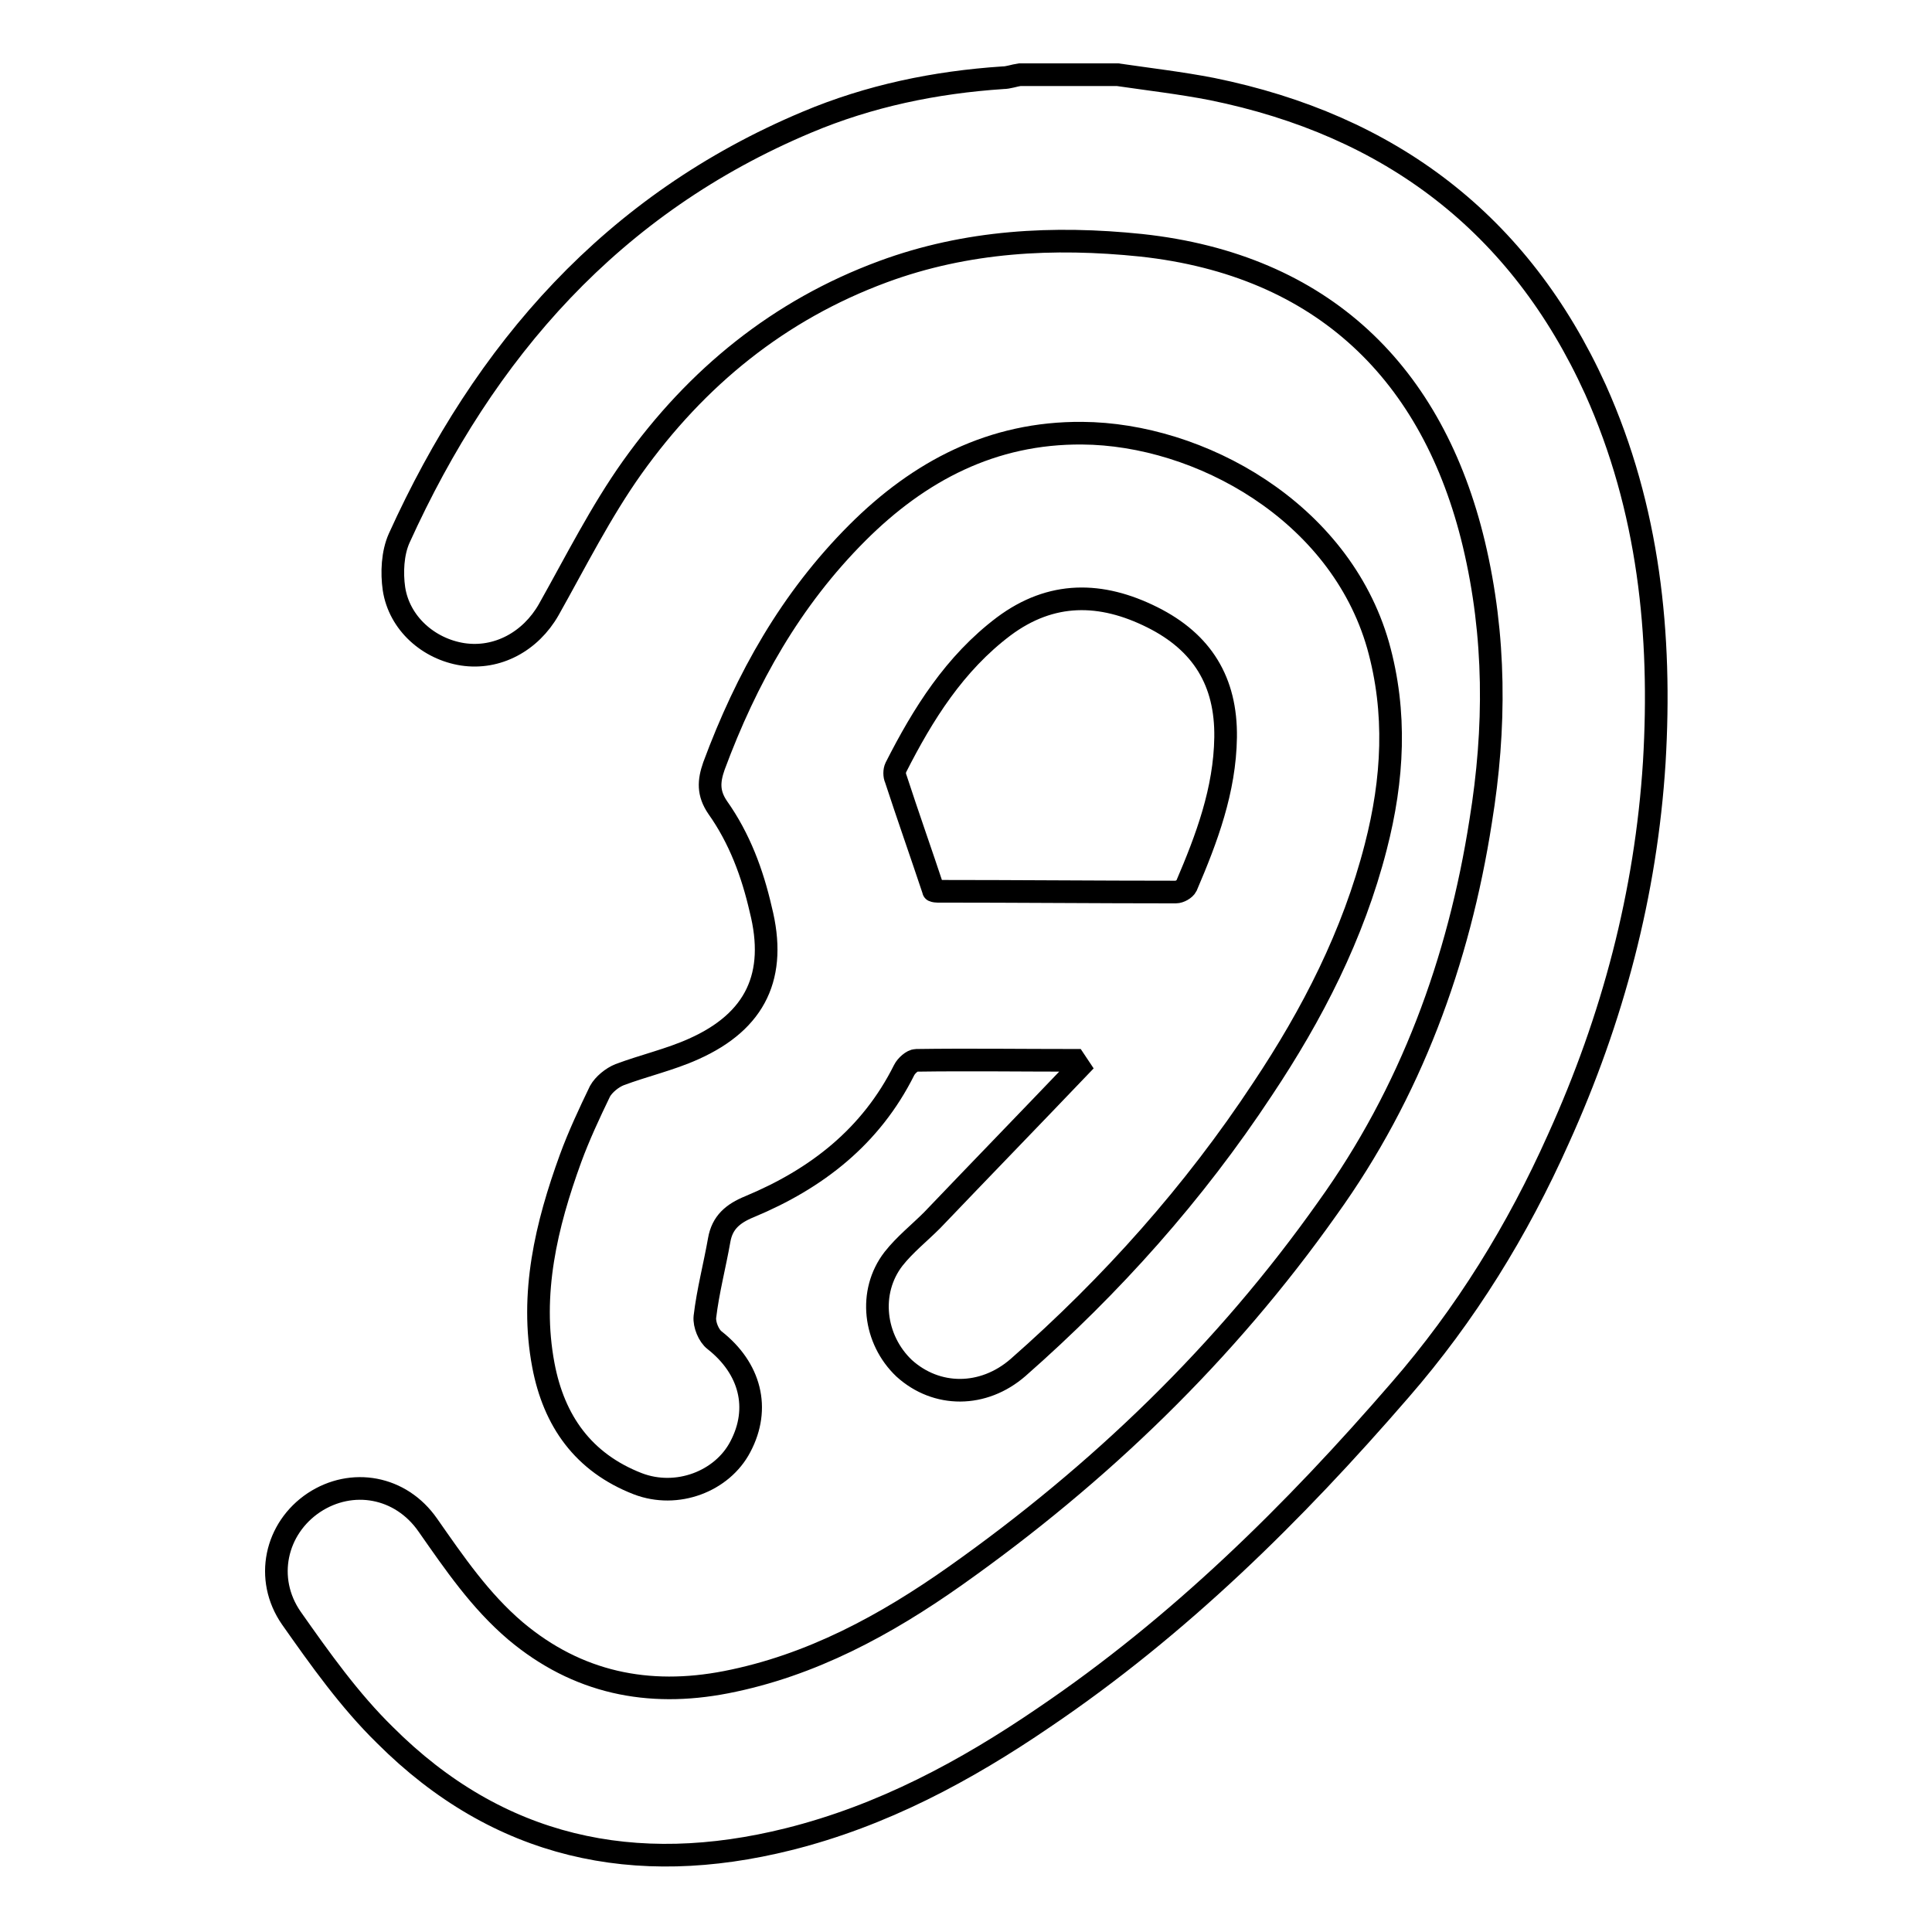
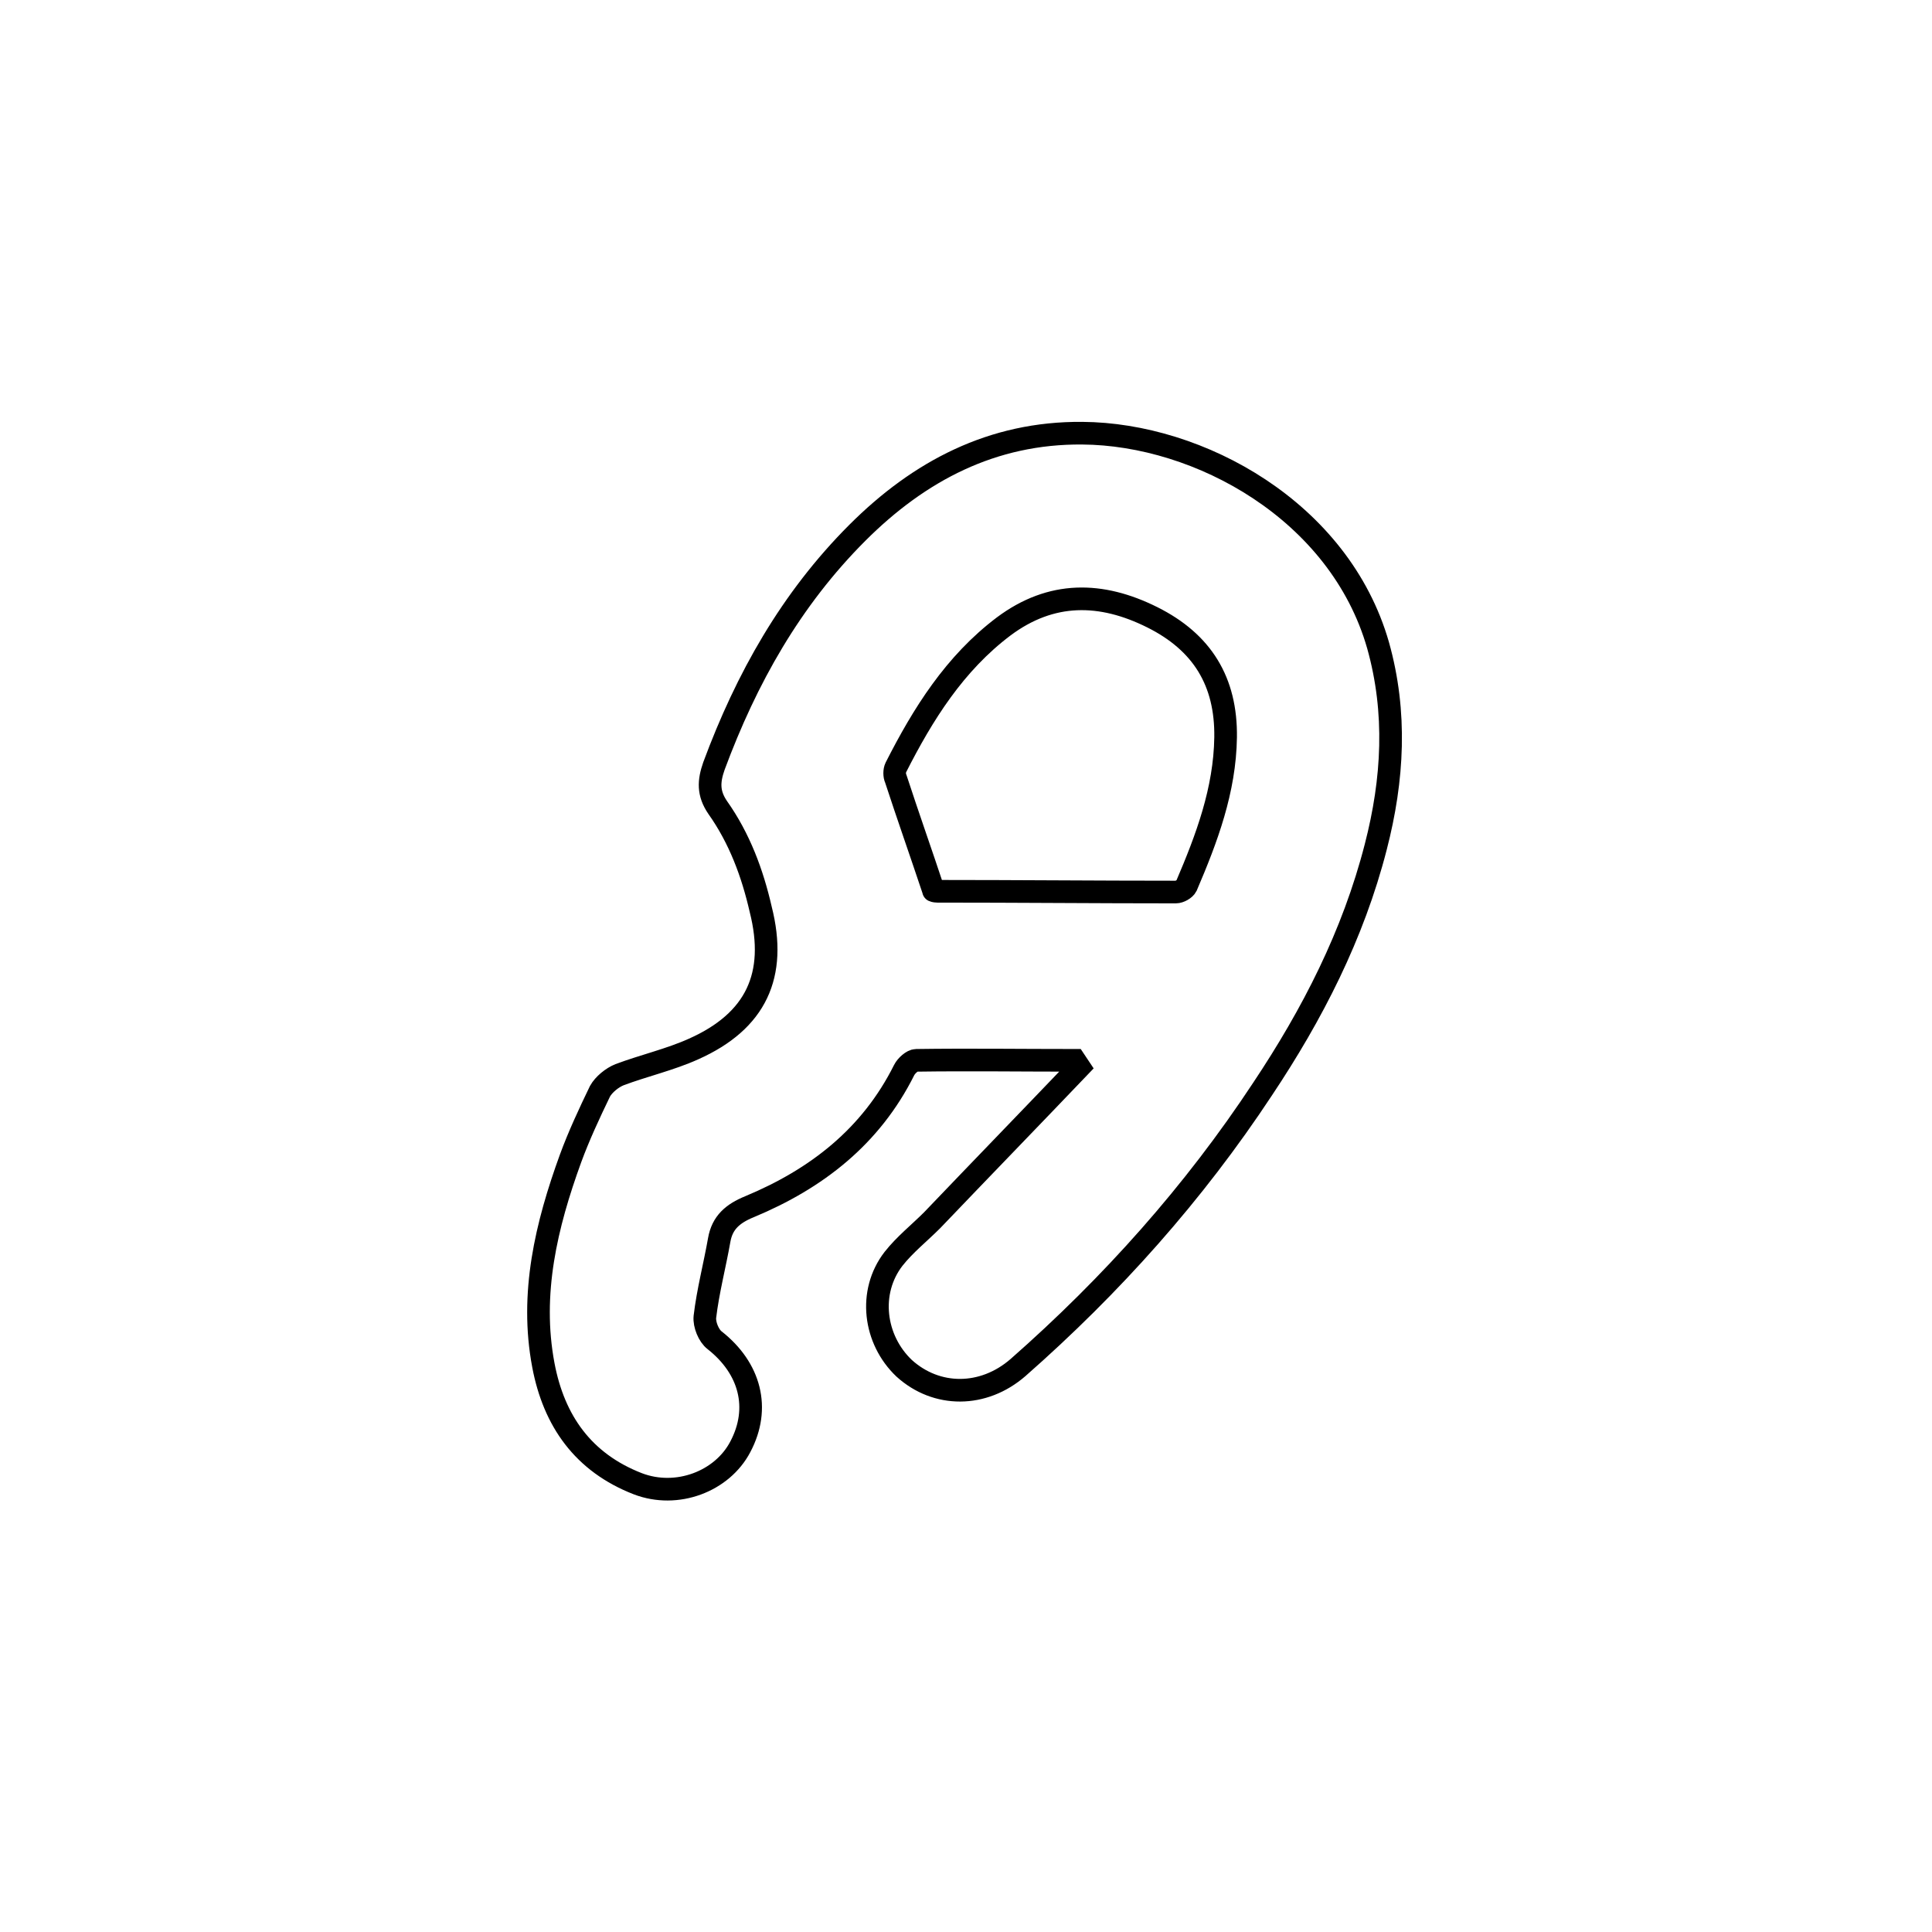
<svg xmlns="http://www.w3.org/2000/svg" version="1.1" x="0px" y="0px" viewBox="0 0 256 256" enable-background="new 0 0 256 256" xml:space="preserve">
  <g>
    <g>
-       <path stroke-width="3" fill-opacity="0" stroke="#000000" d="M211.4,51.6c-10-22-27.2-35-50.8-39.8c-4.1-0.8-8.4-1.3-12.5-1.9c-4.3,0-8.6,0-13,0c-0.7,0.1-1.5,0.4-2.2,0.4c-9,0.6-17.7,2.4-26,5.9c-25.7,10.8-42.7,30.2-54,55.1c-0.9,2-1,4.6-0.7,6.7c0.7,4.6,4.6,8,9.1,8.7c4.6,0.7,9-1.7,11.4-5.9c3.6-6.4,6.9-13,11.1-18.9c8.5-11.9,19.4-20.8,33.2-25.9c11.1-4.1,22.6-4.7,34.2-3.5c24.1,2.6,38.7,17,44.1,39.6c2.9,12.2,2.9,24.4,0.9,36.7c-2.9,18.6-9.3,36-20.3,51.3c-13.5,19.1-30.2,35.2-49.3,48.7c-9.2,6.5-19.1,11.9-30.4,14.1c-10.3,2-19.7,0.1-27.9-6.8c-4.7-4-8.1-9-11.6-14c-3.6-5.2-10.1-6.3-15.1-3c-5.1,3.4-6.6,10.1-3,15.3c3.8,5.4,7.7,10.9,12.4,15.5c15,15,33.1,18.9,53.5,13.8c12.4-3.1,23.4-9,33.8-16.1c17.9-12.1,33.1-27.1,47.2-43.4c8.7-10,15.6-21.2,21-33.3c7.2-15.9,11.6-32.5,12.7-49.9C220.2,84.1,218.5,67.4,211.4,51.6z" />
      <path stroke-width="3" fill-opacity="0" stroke="#000000" d="M91.9,139c-3.1,1.4-6.6,2.2-9.8,3.4c-1,0.4-2.1,1.3-2.6,2.2c-1.4,2.9-2.8,5.9-3.9,8.9c-3.2,8.8-5.4,17.9-3.6,27.4c1.4,7.4,5.3,12.9,12.5,15.7c5.2,2,11.2-0.3,13.6-4.9c2.7-5.1,1.3-10.4-3.4-14.1c-0.8-0.6-1.4-2.1-1.3-3.1c0.4-3.4,1.3-6.8,1.9-10.2c0.4-2.3,1.8-3.5,4-4.4c8.9-3.7,16.1-9.3,20.5-18.1c0.3-0.6,1.1-1.3,1.6-1.3c7-0.1,14,0,21,0c0.2,0.3,0.4,0.6,0.6,0.9c-6.5,6.8-13,13.5-19.5,20.3c-1.7,1.7-3.6,3.2-5.1,5.1c-3.4,4.4-2.6,10.7,1.4,14.5c4.3,3.9,10.5,3.9,15.1-0.1c12.4-10.9,23.3-23.1,32.4-36.9c6.6-9.9,12-20.4,15-32.1c2.3-8.9,2.8-17.8,0.3-26.7c-5.1-17.8-23.7-28-39.2-28.1c-11.9-0.1-21.6,5-29.8,13.2c-8.8,8.8-14.7,19.3-19,30.9c-0.7,2-0.8,3.6,0.5,5.5c2.9,4.1,4.6,8.7,5.7,13.5C103,129.2,100.2,135.3,91.9,139z M118.7,101.7c3.6-7.1,7.8-13.8,14.3-18.7c6.3-4.7,12.9-4.6,19.7-1.2c6.6,3.3,9.8,8.5,9.7,15.9c-0.1,7-2.5,13.4-5.2,19.7c-0.2,0.4-0.9,0.8-1.4,0.8c-10.5,0-21.1-0.1-31.6-0.1c-0.3,0-0.6-0.1-0.5-0.1c-1.7-5.1-3.4-9.9-5-14.8C118.5,102.8,118.5,102.1,118.7,101.7z" />
    </g>
  </g>
</svg>